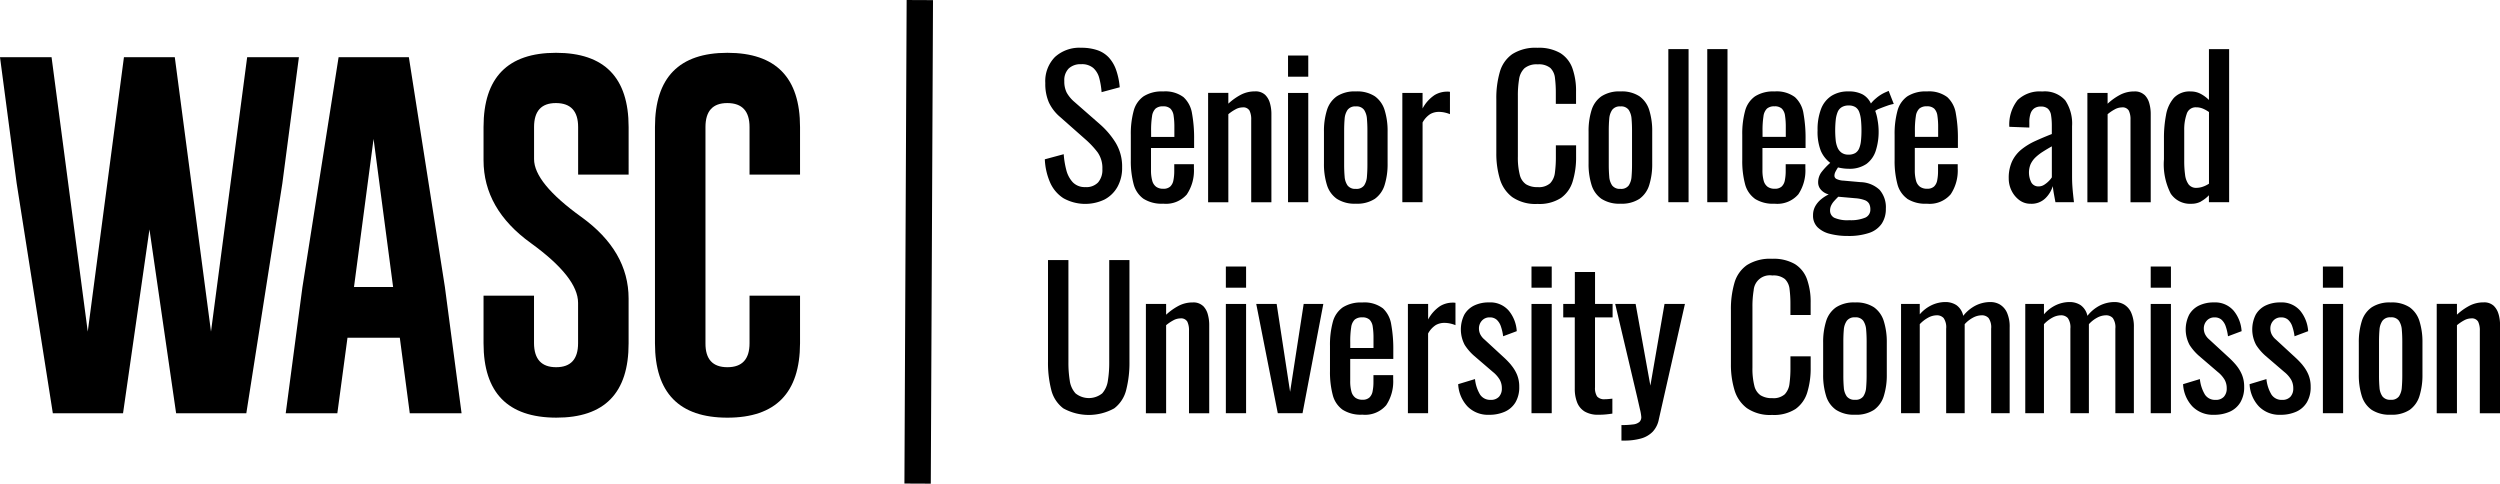
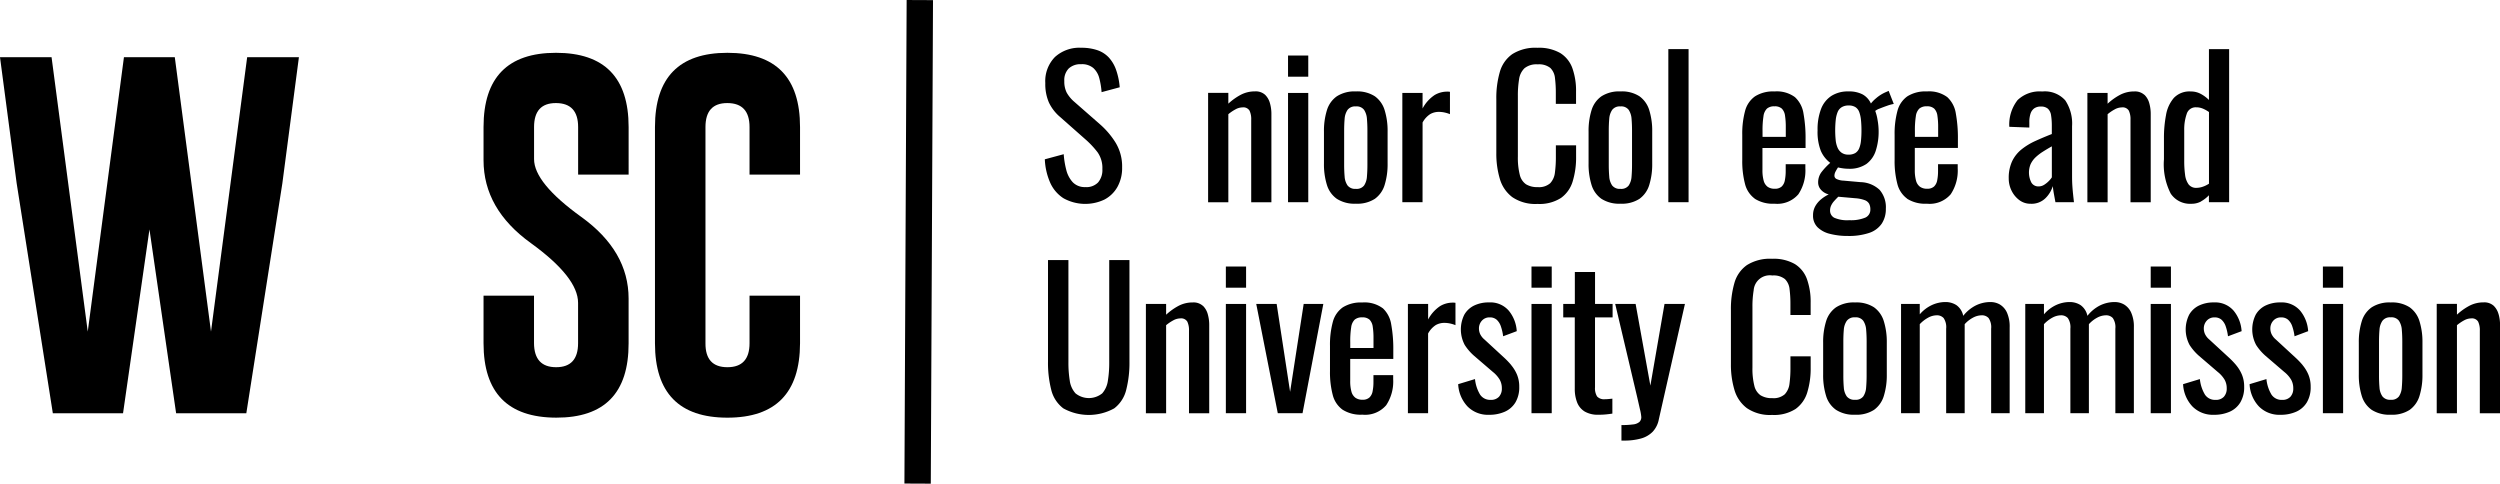
<svg xmlns="http://www.w3.org/2000/svg" id="Grupo_14" data-name="Grupo 14" width="204.41" height="39.546" viewBox="0 0 204.41 39.546">
  <defs>
    <clipPath id="clip-path">
      <rect id="Rectángulo_44" data-name="Rectángulo 44" width="204.41" height="39.546" />
    </clipPath>
  </defs>
  <path id="Trazado_90" data-name="Trazado 90" d="M20.209,10.411,17.252,32.846l-2.96-22.435H10.134L7.175,32.846,4.216,10.411H0l1.361,10.3L4.32,39.524h5.74l2.16-15.032L14.4,39.524h5.74l2.944-18.784L24.44,10.411Z" transform="translate(0 -5.734)" />
-   <path id="Trazado_91" data-name="Trazado 91" d="M62.068,10.411H56.323l-2.961,18.83L52,39.524h4.22l.829-6.173h4.279l.814,6.173h4.235L65.014,29.2ZM57.582,29.2l1.6-12.108L60.78,29.2Z" transform="translate(-28.638 -5.734)" />
  <g id="Grupo_13" data-name="Grupo 13">
    <g id="Grupo_12" data-name="Grupo 12" clip-path="url(#clip-path)">
      <path id="Trazado_92" data-name="Trazado 92" d="M93.923,9.611Q88,9.611,88,15.681v2.71q0,3.992,3.866,6.776,3.866,2.8,3.864,4.891v3.3q0,1.959-1.794,1.959t-1.809-1.959V29.469H88v3.889q0,6.069,5.938,6.084t5.923-6.084V29.705q0-3.889-3.866-6.673T92.131,18.3V15.681q0-1.96,1.78-1.96h.029q1.794.015,1.794,1.96V19.57h4.129V15.681q0-6.07-5.938-6.07" transform="translate(-48.464 -5.293)" />
      <path id="Trazado_93" data-name="Trazado 93" d="M125.123,9.611q-5.923,0-5.923,6.07V33.359q0,6.084,5.923,6.084t5.938-6.084V29.469h-4.129v3.889q0,1.959-1.809,1.959t-1.794-1.959V15.681q0-1.96,1.78-1.96h.029q1.794.015,1.794,1.96V19.57h4.129V15.681q0-6.07-5.938-6.07" transform="translate(-65.647 -5.293)" />
      <path id="Trazado_94" data-name="Trazado 94" d="M193.468,20.077a1.353,1.353,0,0,1-1.033-.394,2.3,2.3,0,0,1-.533-1.013,6.975,6.975,0,0,1-.208-1.282l-1.545.417a5.315,5.315,0,0,0,.433,1.9,2.916,2.916,0,0,0,1.089,1.282,3.653,3.653,0,0,0,3.354.109,2.606,2.606,0,0,0,1.058-1.028,3.156,3.156,0,0,0,.386-1.6,3.732,3.732,0,0,0-.539-2.032,6.618,6.618,0,0,0-1.252-1.476l-2.117-1.855a2.752,2.752,0,0,1-.626-.757,2.03,2.03,0,0,1-.193-.943,1.358,1.358,0,0,1,.363-1.027,1.4,1.4,0,0,1,1.012-.348,1.429,1.429,0,0,1,1,.314,1.691,1.691,0,0,1,.487.835,6.18,6.18,0,0,1,.186,1.136l1.483-.4a5.724,5.724,0,0,0-.3-1.43,2.93,2.93,0,0,0-.6-1.012,2.3,2.3,0,0,0-.943-.595,4.034,4.034,0,0,0-1.306-.193,2.971,2.971,0,0,0-2.148.757,2.818,2.818,0,0,0-.788,2.133,3.793,3.793,0,0,0,.294,1.584,3.522,3.522,0,0,0,.912,1.182l2.1,1.855a7.231,7.231,0,0,1,.974,1.044,2.232,2.232,0,0,1,.387,1.368A1.556,1.556,0,0,1,194.5,19.7a1.326,1.326,0,0,1-1.028.379" transform="translate(-104.72 -4.78)" />
-       <path id="Trazado_95" data-name="Trazado 95" d="M210.379,25.038a3.492,3.492,0,0,0,.572-2.117v-.34h-1.607v.539a3.815,3.815,0,0,1-.07.78.928.928,0,0,1-.263.51.806.806,0,0,1-.564.177.963.963,0,0,1-.58-.159.91.91,0,0,1-.324-.5,3.168,3.168,0,0,1-.1-.881V21.254h3.524v-.728a11.143,11.143,0,0,0-.17-2.094,2.283,2.283,0,0,0-.7-1.337,2.486,2.486,0,0,0-1.662-.464,2.77,2.77,0,0,0-1.6.4,2.112,2.112,0,0,0-.811,1.19,7.136,7.136,0,0,0-.232,1.977v2.04a7.3,7.3,0,0,0,.225,1.955,2.131,2.131,0,0,0,.8,1.205,2.757,2.757,0,0,0,1.623.41,2.267,2.267,0,0,0,1.947-.773m-2.936-5.162a7.381,7.381,0,0,1,.077-1.213,1.063,1.063,0,0,1,.286-.626.894.894,0,0,1,.611-.185.837.837,0,0,1,.611.193,1.019,1.019,0,0,1,.255.571,5.927,5.927,0,0,1,.062.935v.8h-1.9Z" transform="translate(-113.332 -9.154)" />
      <path id="Trazado_96" data-name="Trazado 96" d="M225.041,25.7V18.462a3.16,3.16,0,0,0-.116-.85,1.52,1.52,0,0,0-.4-.7,1.139,1.139,0,0,0-.827-.278,2.458,2.458,0,0,0-1.19.293,4.821,4.821,0,0,0-.988.711v-.881h-1.654V25.7h1.654v-7.2a3.456,3.456,0,0,1,.58-.394,1.221,1.221,0,0,1,.579-.163.588.588,0,0,1,.572.263,1.614,1.614,0,0,1,.139.742V25.7Z" transform="translate(-121.086 -9.162)" />
      <rect id="Rectángulo_31" data-name="Rectángulo 31" width="1.654" height="8.933" transform="translate(105.315 7.6)" />
      <rect id="Rectángulo_32" data-name="Rectángulo 32" width="1.654" height="1.731" transform="translate(105.315 4.54)" />
      <path id="Trazado_97" data-name="Trazado 97" d="M242,25.415a2.669,2.669,0,0,0,1.561.4,2.633,2.633,0,0,0,1.553-.4,2.176,2.176,0,0,0,.8-1.144,5.7,5.7,0,0,0,.239-1.746v-2.6a5.714,5.714,0,0,0-.239-1.747,2.178,2.178,0,0,0-.8-1.143,2.636,2.636,0,0,0-1.553-.4,2.673,2.673,0,0,0-1.561.4,2.157,2.157,0,0,0-.811,1.143,5.7,5.7,0,0,0-.24,1.747v2.6a5.69,5.69,0,0,0,.24,1.746A2.157,2.157,0,0,0,242,25.415m.6-5.579q0-.509.039-.958a1.483,1.483,0,0,1,.239-.732.774.774,0,0,1,.68-.285.753.753,0,0,1,.674.285,1.537,1.537,0,0,1,.232.735q.038.449.038.958v2.8q0,.494-.038.951a1.5,1.5,0,0,1-.232.734.761.761,0,0,1-.674.278.782.782,0,0,1-.68-.278,1.446,1.446,0,0,1-.239-.734q-.039-.456-.039-.951Z" transform="translate(-132.697 -9.16)" />
      <path id="Trazado_98" data-name="Trazado 98" d="M256.874,19.2a1.883,1.883,0,0,1,.626-.688,1.414,1.414,0,0,1,.7-.18,2.209,2.209,0,0,1,.487.054,2.657,2.657,0,0,1,.425.132V16.691a.938.938,0,0,0-.147-.015h-.116a2,2,0,0,0-.988.278,3.006,3.006,0,0,0-.988,1.1V16.784h-1.654v8.933h1.652Z" transform="translate(-140.558 -9.184)" />
      <path id="Trazado_99" data-name="Trazado 99" d="M278.562,19.608a6.651,6.651,0,0,0,.278-2.017v-.928h-1.654v.928a9.612,9.612,0,0,1-.077,1.3,1.511,1.511,0,0,1-.387.873,1.385,1.385,0,0,1-1.02.317,1.736,1.736,0,0,1-.958-.232,1.311,1.311,0,0,1-.51-.78,5.729,5.729,0,0,1-.155-1.492V12.614a8,8,0,0,1,.1-1.352,1.536,1.536,0,0,1,.441-.9,1.549,1.549,0,0,1,1.081-.317,1.483,1.483,0,0,1,1.033.293,1.338,1.338,0,0,1,.379.827,9.63,9.63,0,0,1,.069,1.229v.881h1.654V12.29a5.5,5.5,0,0,0-.3-1.932,2.417,2.417,0,0,0-.988-1.236,3.476,3.476,0,0,0-1.862-.433,3.536,3.536,0,0,0-2.063.518,2.669,2.669,0,0,0-1.02,1.461,7.632,7.632,0,0,0-.286,2.21V17.3a7.214,7.214,0,0,0,.286,2.1,2.866,2.866,0,0,0,1.02,1.5,3.354,3.354,0,0,0,2.063.556,3.249,3.249,0,0,0,1.916-.487,2.573,2.573,0,0,0,.96-1.36" transform="translate(-149.972 -4.782)" />
      <path id="Trazado_100" data-name="Trazado 100" d="M290.158,25.415a2.67,2.67,0,0,0,1.561.4,2.633,2.633,0,0,0,1.553-.4,2.176,2.176,0,0,0,.8-1.144,5.706,5.706,0,0,0,.239-1.746v-2.6a5.714,5.714,0,0,0-.239-1.747,2.178,2.178,0,0,0-.8-1.143,2.636,2.636,0,0,0-1.553-.4,2.673,2.673,0,0,0-1.561.4,2.156,2.156,0,0,0-.811,1.143,5.7,5.7,0,0,0-.24,1.747v2.6a5.689,5.689,0,0,0,.24,1.746,2.157,2.157,0,0,0,.811,1.144m.6-5.579q0-.509.039-.958a1.483,1.483,0,0,1,.239-.732.774.774,0,0,1,.68-.285.753.753,0,0,1,.674.285,1.537,1.537,0,0,1,.232.735q.038.449.038.958v2.8q0,.494-.038.951a1.5,1.5,0,0,1-.232.734.761.761,0,0,1-.674.278.782.782,0,0,1-.68-.278,1.446,1.446,0,0,1-.239-.734q-.039-.456-.039-.951Z" transform="translate(-159.219 -9.16)" />
      <rect id="Rectángulo_33" data-name="Rectángulo 33" width="1.654" height="12.518" transform="translate(136.41 4.015)" />
-       <rect id="Rectángulo_34" data-name="Rectángulo 34" width="1.654" height="12.518" transform="translate(139.593 4.015)" />
      <path id="Trazado_101" data-name="Trazado 101" d="M318.091,25.4a2.755,2.755,0,0,0,1.623.41,2.267,2.267,0,0,0,1.947-.773,3.492,3.492,0,0,0,.572-2.117v-.34h-1.608v.539a3.815,3.815,0,0,1-.07.78.925.925,0,0,1-.263.51.806.806,0,0,1-.564.177.963.963,0,0,1-.58-.159.911.911,0,0,1-.324-.5,3.171,3.171,0,0,1-.1-.881V21.254h3.525v-.728a11.136,11.136,0,0,0-.17-2.094,2.283,2.283,0,0,0-.7-1.337,2.486,2.486,0,0,0-1.662-.464,2.768,2.768,0,0,0-1.6.4,2.114,2.114,0,0,0-.812,1.19,7.135,7.135,0,0,0-.232,1.977v2.04a7.3,7.3,0,0,0,.225,1.955,2.13,2.13,0,0,0,.8,1.205m.633-5.526a7.383,7.383,0,0,1,.077-1.213,1.061,1.061,0,0,1,.286-.626.893.893,0,0,1,.61-.185.837.837,0,0,1,.611.193,1.02,1.02,0,0,1,.255.571,5.934,5.934,0,0,1,.062.935v.8h-1.9Z" transform="translate(-174.619 -9.154)" />
      <path id="Trazado_102" data-name="Trazado 102" d="M335.9,16.646a3.062,3.062,0,0,0-.789.5,2.634,2.634,0,0,0-.417.425,1.606,1.606,0,0,0-.674-.742,2.385,2.385,0,0,0-1.168-.247,2.5,2.5,0,0,0-1.383.363,2.217,2.217,0,0,0-.85,1.066,4.686,4.686,0,0,0-.286,1.754,4.278,4.278,0,0,0,.263,1.669,2.442,2.442,0,0,0,.773.988,5.388,5.388,0,0,0-.726.772,1.393,1.393,0,0,0-.263.85.89.89,0,0,0,.217.564,1.235,1.235,0,0,0,.649.394,3.022,3.022,0,0,0-.618.394,2.009,2.009,0,0,0-.479.564,1.5,1.5,0,0,0-.186.757,1.317,1.317,0,0,0,.371.974,2.193,2.193,0,0,0,1.02.539,5.74,5.74,0,0,0,1.452.17,5.216,5.216,0,0,0,1.739-.247,2.019,2.019,0,0,0,1.028-.75,2.143,2.143,0,0,0,.342-1.227,2.168,2.168,0,0,0-.509-1.545A2.353,2.353,0,0,0,333.848,24l-1.393-.124a1.432,1.432,0,0,1-.564-.131.3.3,0,0,1-.18-.27.744.744,0,0,1,.1-.355c.066-.124.131-.231.193-.324a3.806,3.806,0,0,0,.417.078,3.271,3.271,0,0,0,.433.031,2.437,2.437,0,0,0,1.476-.394,2.161,2.161,0,0,0,.764-1.09,5.075,5.075,0,0,0,.232-1.607,5.28,5.28,0,0,0-.085-.881,3.783,3.783,0,0,0-.193-.757,1.245,1.245,0,0,1,.363-.193q.286-.116.618-.232a3.187,3.187,0,0,1,.534-.146l-.417-1.067Zm-3.879,8.546,1.407.124a2.768,2.768,0,0,1,.757.155.687.687,0,0,1,.363.293.967.967,0,0,1,.1.464.7.7,0,0,1-.417.674,3.055,3.055,0,0,1-1.3.208,2.651,2.651,0,0,1-1.236-.2.655.655,0,0,1-.34-.6.933.933,0,0,1,.093-.41,1.512,1.512,0,0,1,.248-.363c.1-.113.211-.225.324-.34m1.863-4.59a2.211,2.211,0,0,1-.147.626.82.82,0,0,1-.317.386,1.052,1.052,0,0,1-.564.131.933.933,0,0,1-.556-.155.988.988,0,0,1-.332-.417,2.093,2.093,0,0,1-.154-.626,8.128,8.128,0,0,1,.007-1.654,2.389,2.389,0,0,1,.155-.633.828.828,0,0,1,.332-.394,1.049,1.049,0,0,1,.564-.139,1,1,0,0,1,.564.139.813.813,0,0,1,.309.409,2.666,2.666,0,0,1,.139.649,8.4,8.4,0,0,1,.039.842,8.145,8.145,0,0,1-.039.834" transform="translate(-181.721 -9.107)" />
      <path id="Trazado_103" data-name="Trazado 103" d="M345.816,25.4a2.756,2.756,0,0,0,1.623.41,2.266,2.266,0,0,0,1.947-.773,3.489,3.489,0,0,0,.572-2.117v-.34H348.35v.539a3.822,3.822,0,0,1-.069.78.931.931,0,0,1-.263.51.809.809,0,0,1-.564.177.964.964,0,0,1-.58-.162.91.91,0,0,1-.324-.5,3.167,3.167,0,0,1-.1-.881V21.25h3.524v-.725a11.143,11.143,0,0,0-.17-2.094,2.283,2.283,0,0,0-.7-1.337,2.487,2.487,0,0,0-1.662-.464,2.769,2.769,0,0,0-1.6.4,2.111,2.111,0,0,0-.811,1.19,7.133,7.133,0,0,0-.232,1.977v2.04a7.323,7.323,0,0,0,.225,1.955,2.129,2.129,0,0,0,.8,1.205m.634-5.526a7.38,7.38,0,0,1,.077-1.213,1.06,1.06,0,0,1,.286-.626.894.894,0,0,1,.611-.185.835.835,0,0,1,.61.193,1.016,1.016,0,0,1,.255.571,5.934,5.934,0,0,1,.062.935v.8h-1.9Z" transform="translate(-189.888 -9.154)" />
      <path id="Trazado_104" data-name="Trazado 104" d="M368.582,25.355a2.388,2.388,0,0,0,.595-.982q.031.309.1.687t.116.626h1.514c-.021-.2-.045-.4-.069-.626s-.045-.461-.062-.719-.023-.525-.023-.8v-4.08a3.407,3.407,0,0,0-.557-2.1,2.236,2.236,0,0,0-1.887-.726,2.606,2.606,0,0,0-2.009.7,3.248,3.248,0,0,0-.68,2.187l1.638.062v-.449a2.2,2.2,0,0,1,.093-.674.864.864,0,0,1,.3-.441.9.9,0,0,1,.549-.154.833.833,0,0,1,.58.18.915.915,0,0,1,.255.533,5.409,5.409,0,0,1,.062.9v.634q-.712.278-1.353.571a5.3,5.3,0,0,0-1.128.688,2.816,2.816,0,0,0-.764.966,3.2,3.2,0,0,0-.278,1.407,2.224,2.224,0,0,0,.232,1,2.112,2.112,0,0,0,.632.769,1.5,1.5,0,0,0,.927.3,1.611,1.611,0,0,0,1.213-.456m-1.2-2.811a1.846,1.846,0,0,1,.4-.539,3.976,3.976,0,0,1,.595-.456q.34-.216.726-.433v2.535a1.658,1.658,0,0,1-.232.286,2.128,2.128,0,0,1-.386.317.845.845,0,0,1-.464.139.656.656,0,0,1-.588-.309,1.8,1.8,0,0,1-.054-1.538" transform="translate(-201.332 -9.154)" />
      <path id="Trazado_105" data-name="Trazado 105" d="M384.548,16.917a1.137,1.137,0,0,0-.827-.278,2.454,2.454,0,0,0-1.19.293,4.811,4.811,0,0,0-.988.711v-.881H379.89V25.7h1.654v-7.2a3.456,3.456,0,0,1,.58-.394,1.221,1.221,0,0,1,.58-.162.584.584,0,0,1,.572.262,1.608,1.608,0,0,1,.139.742V25.7h1.654V18.462a3.178,3.178,0,0,0-.116-.85,1.513,1.513,0,0,0-.4-.7" transform="translate(-209.217 -9.162)" />
      <path id="Trazado_106" data-name="Trazado 106" d="M396.856,21.385a2.675,2.675,0,0,0,.642-.5v.571h1.653V8.936H397.5v4.158a2.866,2.866,0,0,0-.665-.494,1.692,1.692,0,0,0-.819-.2,1.762,1.762,0,0,0-1.383.525,2.876,2.876,0,0,0-.642,1.4,9.929,9.929,0,0,0-.17,1.894v1.731a5.249,5.249,0,0,0,.557,2.805,1.892,1.892,0,0,0,1.685.827,1.61,1.61,0,0,0,.8-.193m-1.028-1.393a1.672,1.672,0,0,1-.286-.788,8.224,8.224,0,0,1-.07-1.12V15.566a3.859,3.859,0,0,1,.2-1.322.761.761,0,0,1,.773-.549,1.4,1.4,0,0,1,.572.116,2.7,2.7,0,0,1,.479.27V19.94a2.231,2.231,0,0,1-.526.255,1.617,1.617,0,0,1-.494.085.764.764,0,0,1-.649-.286" transform="translate(-216.888 -4.921)" />
      <path id="Trazado_107" data-name="Trazado 107" d="M195.732,55.712a9.2,9.2,0,0,1-.108,1.468,1.977,1.977,0,0,1-.463,1.05,1.739,1.739,0,0,1-2.187,0,1.944,1.944,0,0,1-.471-1.05,9.145,9.145,0,0,1-.108-1.468V47.335h-1.669v8.3a8.929,8.929,0,0,0,.263,2.3,2.7,2.7,0,0,0,.988,1.522,4.292,4.292,0,0,0,4.165,0,2.712,2.712,0,0,0,.981-1.522,8.928,8.928,0,0,0,.263-2.3v-8.3h-1.654Z" transform="translate(-105.037 -26.069)" />
      <path id="Trazado_108" data-name="Trazado 108" d="M213.205,55.317a1.138,1.138,0,0,0-.827-.278,2.457,2.457,0,0,0-1.19.293,4.808,4.808,0,0,0-.988.711v-.881h-1.654V64.1H210.2v-7.2a3.438,3.438,0,0,1,.58-.394,1.219,1.219,0,0,1,.579-.162.586.586,0,0,1,.572.262,1.608,1.608,0,0,1,.139.742V64.1h1.654V56.862a3.179,3.179,0,0,0-.116-.85,1.517,1.517,0,0,0-.4-.7" transform="translate(-114.853 -30.31)" />
      <rect id="Rectángulo_35" data-name="Rectángulo 35" width="1.654" height="1.731" transform="translate(100.231 21.792)" />
      <rect id="Rectángulo_36" data-name="Rectángulo 36" width="1.654" height="8.933" transform="translate(100.231 24.852)" />
      <path id="Trazado_109" data-name="Trazado 109" d="M231.4,62.5l-1.1-7.188h-1.669l1.762,8.935h2.024l1.7-8.933h-1.607Z" transform="translate(-125.916 -30.463)" />
      <path id="Trazado_110" data-name="Trazado 110" d="M246.351,55.5a2.489,2.489,0,0,0-1.662-.464,2.775,2.775,0,0,0-1.6.4,2.117,2.117,0,0,0-.811,1.19,7.153,7.153,0,0,0-.232,1.977v2.04a7.322,7.322,0,0,0,.225,1.955,2.13,2.13,0,0,0,.8,1.2,2.753,2.753,0,0,0,1.623.41,2.266,2.266,0,0,0,1.947-.773,3.493,3.493,0,0,0,.572-2.117v-.34H245.6v.539a3.858,3.858,0,0,1-.069.78.93.93,0,0,1-.263.51.805.805,0,0,1-.564.18.961.961,0,0,1-.58-.163.912.912,0,0,1-.324-.5,3.186,3.186,0,0,1-.1-.881V59.651h3.523v-.725a11.137,11.137,0,0,0-.17-2.094,2.285,2.285,0,0,0-.7-1.337m-.75,3.261h-1.9v-.479a7.393,7.393,0,0,1,.077-1.213,1.065,1.065,0,0,1,.286-.626.894.894,0,0,1,.611-.185.835.835,0,0,1,.61.193,1.018,1.018,0,0,1,.255.572,5.927,5.927,0,0,1,.062.935Z" transform="translate(-133.301 -30.303)" />
      <path id="Trazado_111" data-name="Trazado 111" d="M259.857,55.076a2,2,0,0,0-.988.278,3,3,0,0,0-.988,1.1V55.184h-1.654v8.933h1.651V57.6a1.893,1.893,0,0,1,.626-.688,1.415,1.415,0,0,1,.7-.18,2.212,2.212,0,0,1,.487.054,2.615,2.615,0,0,1,.425.132V55.091a1,1,0,0,0-.147-.015Z" transform="translate(-141.111 -30.332)" />
      <path id="Trazado_112" data-name="Trazado 112" d="M269.706,60.15a6.567,6.567,0,0,0-.61-.633l-1.576-1.453a1.324,1.324,0,0,1-.348-.44,1.1,1.1,0,0,1-.1-.456.936.936,0,0,1,.239-.641.813.813,0,0,1,.642-.27.827.827,0,0,1,.571.193,1.286,1.286,0,0,1,.34.539,4.007,4.007,0,0,1,.186.811l1.113-.417a2.916,2.916,0,0,0-.642-1.662,1.988,1.988,0,0,0-1.63-.688,2.715,2.715,0,0,0-1.213.255,1.864,1.864,0,0,0-.8.742,2.706,2.706,0,0,0,.031,2.48,4.143,4.143,0,0,0,.78.9l1.529,1.313a2.348,2.348,0,0,1,.556.634,1.42,1.42,0,0,1,.17.7.985.985,0,0,1-.232.688.873.873,0,0,1-.68.255.983.983,0,0,1-.865-.425,3.04,3.04,0,0,1-.418-1.275l-1.375.417a2.856,2.856,0,0,0,.757,1.816,2.336,2.336,0,0,0,1.762.688,3.092,3.092,0,0,0,1.3-.255,1.922,1.922,0,0,0,.865-.764,2.408,2.408,0,0,0,.309-1.267,2.539,2.539,0,0,0-.185-1,3.094,3.094,0,0,0-.472-.773" transform="translate(-146.147 -30.306)" />
      <rect id="Rectángulo_37" data-name="Rectángulo 37" width="1.654" height="1.731" transform="translate(125.221 21.792)" />
      <rect id="Rectángulo_38" data-name="Rectángulo 38" width="1.654" height="8.933" transform="translate(125.221 24.852)" />
      <path id="Trazado_113" data-name="Trazado 113" d="M287.1,49.5h-1.652v2.612H284.5v1.1h.943v5.827a3,3,0,0,0,.193,1.128,1.513,1.513,0,0,0,.618.742,2.112,2.112,0,0,0,1.12.263q.309,0,.572-.023t.571-.07V59.857l-.314.031c-.106.01-.2.015-.286.015a.775.775,0,0,1-.649-.225,1.264,1.264,0,0,1-.17-.75V53.211h1.438v-1.1H287.1Z" transform="translate(-156.683 -27.261)" />
      <path id="Trazado_114" data-name="Trazado 114" d="M296.833,61.994l-1.206-6.676h-1.669l1.793,7.6q.123.539.232,1.02a3.765,3.765,0,0,1,.108.619.539.539,0,0,1-.155.409.947.947,0,0,1-.51.2,6.7,6.7,0,0,1-.958.054v1.268h.2a5.02,5.02,0,0,0,1.4-.17,2.146,2.146,0,0,0,.951-.549,2.041,2.041,0,0,0,.508-1.028l2.133-9.427H297.99Z" transform="translate(-161.892 -30.465)" />
      <path id="Trazado_115" data-name="Trazado 115" d="M320.241,47.52a3.477,3.477,0,0,0-1.862-.432,3.537,3.537,0,0,0-2.063.518,2.671,2.671,0,0,0-1.02,1.461,7.63,7.63,0,0,0-.286,2.21V55.7a7.214,7.214,0,0,0,.286,2.1,2.87,2.87,0,0,0,1.02,1.5,3.355,3.355,0,0,0,2.063.556,3.253,3.253,0,0,0,1.917-.487,2.575,2.575,0,0,0,.958-1.359,6.66,6.66,0,0,0,.278-2.017v-.928h-1.654v.928a9.617,9.617,0,0,1-.077,1.3,1.515,1.515,0,0,1-.387.873,1.385,1.385,0,0,1-1.02.317,1.734,1.734,0,0,1-.958-.232,1.306,1.306,0,0,1-.51-.78,5.728,5.728,0,0,1-.155-1.492v-4.96a8,8,0,0,1,.1-1.352,1.32,1.32,0,0,1,1.523-1.213,1.477,1.477,0,0,1,1.033.294,1.334,1.334,0,0,1,.379.827,9.53,9.53,0,0,1,.07,1.229v.881h1.654V50.69a5.513,5.513,0,0,0-.3-1.932,2.417,2.417,0,0,0-.988-1.237" transform="translate(-173.484 -25.929)" />
      <path id="Trazado_116" data-name="Trazado 116" d="M335.962,55.436a2.634,2.634,0,0,0-1.553-.4,2.671,2.671,0,0,0-1.561.4,2.157,2.157,0,0,0-.811,1.143,5.7,5.7,0,0,0-.239,1.746v2.6a5.689,5.689,0,0,0,.239,1.746,2.157,2.157,0,0,0,.811,1.144,2.671,2.671,0,0,0,1.561.4,2.634,2.634,0,0,0,1.553-.4,2.174,2.174,0,0,0,.8-1.144,5.687,5.687,0,0,0,.24-1.746v-2.6a5.7,5.7,0,0,0-.24-1.746,2.176,2.176,0,0,0-.8-1.143m-.61,5.594q0,.494-.039.951a1.493,1.493,0,0,1-.232.734.761.761,0,0,1-.674.278.781.781,0,0,1-.68-.278,1.438,1.438,0,0,1-.24-.734q-.039-.456-.038-.951v-2.8q0-.509.038-.957a1.474,1.474,0,0,1,.242-.733.772.772,0,0,1,.68-.286.753.753,0,0,1,.674.286,1.533,1.533,0,0,1,.232.735q.039.449.039.957Z" transform="translate(-182.73 -30.306)" />
      <path id="Trazado_117" data-name="Trazado 117" d="M354.073,55.179a1.527,1.527,0,0,0-.788-.209,2.7,2.7,0,0,0-1.182.27,3.079,3.079,0,0,0-1.043.858,1.416,1.416,0,0,0-.564-.881,1.641,1.641,0,0,0-.889-.248,2.656,2.656,0,0,0-1.113.248,2.959,2.959,0,0,0-.988.757v-.848h-1.53v8.933h1.53V56.78a2.718,2.718,0,0,1,.687-.534,1.5,1.5,0,0,1,.7-.193.734.734,0,0,1,.564.225,1.322,1.322,0,0,1,.208.873v6.907h1.514V56.78a2.454,2.454,0,0,1,.68-.534,1.545,1.545,0,0,1,.711-.193.734.734,0,0,1,.564.225,1.318,1.318,0,0,1,.209.873v6.907h1.514V57.042a2.809,2.809,0,0,0-.217-1.2,1.473,1.473,0,0,0-.572-.664" transform="translate(-190.539 -30.273)" />
      <path id="Trazado_118" data-name="Trazado 118" d="M376.677,55.179a1.527,1.527,0,0,0-.788-.209,2.7,2.7,0,0,0-1.182.27,3.08,3.08,0,0,0-1.043.858,1.415,1.415,0,0,0-.564-.881,1.639,1.639,0,0,0-.888-.248,2.655,2.655,0,0,0-1.113.248,2.957,2.957,0,0,0-.988.757v-.848h-1.528v8.933h1.528V56.78a2.721,2.721,0,0,1,.688-.534,1.5,1.5,0,0,1,.7-.193.733.733,0,0,1,.563.225,1.322,1.322,0,0,1,.209.873v6.907h1.514V56.78a2.441,2.441,0,0,1,.68-.534,1.542,1.542,0,0,1,.711-.193.736.736,0,0,1,.564.225,1.321,1.321,0,0,1,.209.873v6.907h1.514V57.042a2.808,2.808,0,0,0-.217-1.2,1.472,1.472,0,0,0-.571-.664" transform="translate(-202.989 -30.273)" />
      <rect id="Rectángulo_39" data-name="Rectángulo 39" width="1.654" height="8.933" transform="translate(175.85 24.852)" />
      <rect id="Rectángulo_40" data-name="Rectángulo 40" width="1.654" height="1.731" transform="translate(175.85 21.792)" />
      <path id="Trazado_119" data-name="Trazado 119" d="M401.633,60.151a6.572,6.572,0,0,0-.611-.633l-1.577-1.453a1.316,1.316,0,0,1-.348-.44,1.1,1.1,0,0,1-.1-.456.934.934,0,0,1,.239-.641.813.813,0,0,1,.642-.27.827.827,0,0,1,.571.193,1.286,1.286,0,0,1,.34.539,4.039,4.039,0,0,1,.186.811l1.113-.417a2.92,2.92,0,0,0-.642-1.662,1.989,1.989,0,0,0-1.63-.688,2.719,2.719,0,0,0-1.213.255,1.863,1.863,0,0,0-.8.742,2.7,2.7,0,0,0,.031,2.48,4.155,4.155,0,0,0,.78.9l1.53,1.313a2.35,2.35,0,0,1,.557.634,1.419,1.419,0,0,1,.17.7.985.985,0,0,1-.232.688.872.872,0,0,1-.68.255.984.984,0,0,1-.866-.425,3.047,3.047,0,0,1-.417-1.275l-1.373.416a2.855,2.855,0,0,0,.757,1.816,2.336,2.336,0,0,0,1.762.688,3.094,3.094,0,0,0,1.3-.255,1.924,1.924,0,0,0,.865-.764,2.4,2.4,0,0,0,.31-1.267,2.531,2.531,0,0,0-.185-1,3.093,3.093,0,0,0-.471-.773" transform="translate(-218.805 -30.306)" />
      <path id="Trazado_120" data-name="Trazado 120" d="M413.737,60.151a6.569,6.569,0,0,0-.611-.633l-1.576-1.453a1.316,1.316,0,0,1-.348-.44,1.1,1.1,0,0,1-.1-.456.934.934,0,0,1,.239-.641.813.813,0,0,1,.642-.27.827.827,0,0,1,.571.193,1.286,1.286,0,0,1,.34.539,4.037,4.037,0,0,1,.186.811l1.113-.417a2.92,2.92,0,0,0-.642-1.662,1.989,1.989,0,0,0-1.63-.688,2.719,2.719,0,0,0-1.213.255,1.863,1.863,0,0,0-.8.742,2.7,2.7,0,0,0,.031,2.48,4.154,4.154,0,0,0,.78.9l1.53,1.313a2.351,2.351,0,0,1,.557.634,1.419,1.419,0,0,1,.17.7.985.985,0,0,1-.232.688.872.872,0,0,1-.68.255.984.984,0,0,1-.866-.425,3.048,3.048,0,0,1-.417-1.275l-1.377.416a2.855,2.855,0,0,0,.757,1.816,2.336,2.336,0,0,0,1.762.688,3.094,3.094,0,0,0,1.3-.255,1.924,1.924,0,0,0,.865-.764,2.4,2.4,0,0,0,.31-1.267,2.531,2.531,0,0,0-.186-1,3.094,3.094,0,0,0-.471-.773" transform="translate(-225.469 -30.306)" />
      <rect id="Rectángulo_41" data-name="Rectángulo 41" width="1.654" height="1.731" transform="translate(189.929 21.792)" />
      <rect id="Rectángulo_42" data-name="Rectángulo 42" width="1.654" height="8.933" transform="translate(189.929 24.852)" />
      <path id="Trazado_121" data-name="Trazado 121" d="M433.449,55.436a2.634,2.634,0,0,0-1.553-.4,2.67,2.67,0,0,0-1.561.4,2.156,2.156,0,0,0-.811,1.143,5.7,5.7,0,0,0-.239,1.746v2.6a5.687,5.687,0,0,0,.239,1.746,2.156,2.156,0,0,0,.811,1.144,2.67,2.67,0,0,0,1.561.4,2.634,2.634,0,0,0,1.553-.4,2.174,2.174,0,0,0,.8-1.144,5.689,5.689,0,0,0,.24-1.746v-2.6a5.694,5.694,0,0,0-.24-1.746,2.176,2.176,0,0,0-.8-1.143m-.609,5.594q0,.494-.039.951a1.492,1.492,0,0,1-.232.734.761.761,0,0,1-.674.278.781.781,0,0,1-.68-.278,1.437,1.437,0,0,1-.24-.734q-.039-.456-.038-.951v-2.8q0-.509.038-.957a1.474,1.474,0,0,1,.24-.735.772.772,0,0,1,.68-.286.753.753,0,0,1,.674.286,1.532,1.532,0,0,1,.232.735q.039.449.039.957Z" transform="translate(-236.419 -30.306)" />
      <path id="Trazado_122" data-name="Trazado 122" d="M448.518,56.012a1.517,1.517,0,0,0-.4-.7,1.138,1.138,0,0,0-.827-.278,2.459,2.459,0,0,0-1.19.293,4.808,4.808,0,0,0-.988.711v-.881h-1.654V64.1h1.654v-7.2a3.457,3.457,0,0,1,.58-.394,1.219,1.219,0,0,1,.579-.162.587.587,0,0,1,.572.263,1.611,1.611,0,0,1,.139.741V64.1h1.654V56.862a3.16,3.16,0,0,0-.116-.85" transform="translate(-244.223 -30.31)" />
      <rect id="Rectángulo_43" data-name="Rectángulo 43" width="39.536" height="2.156" transform="translate(73.949 39.536) rotate(-89.737)" />
    </g>
  </g>
</svg>